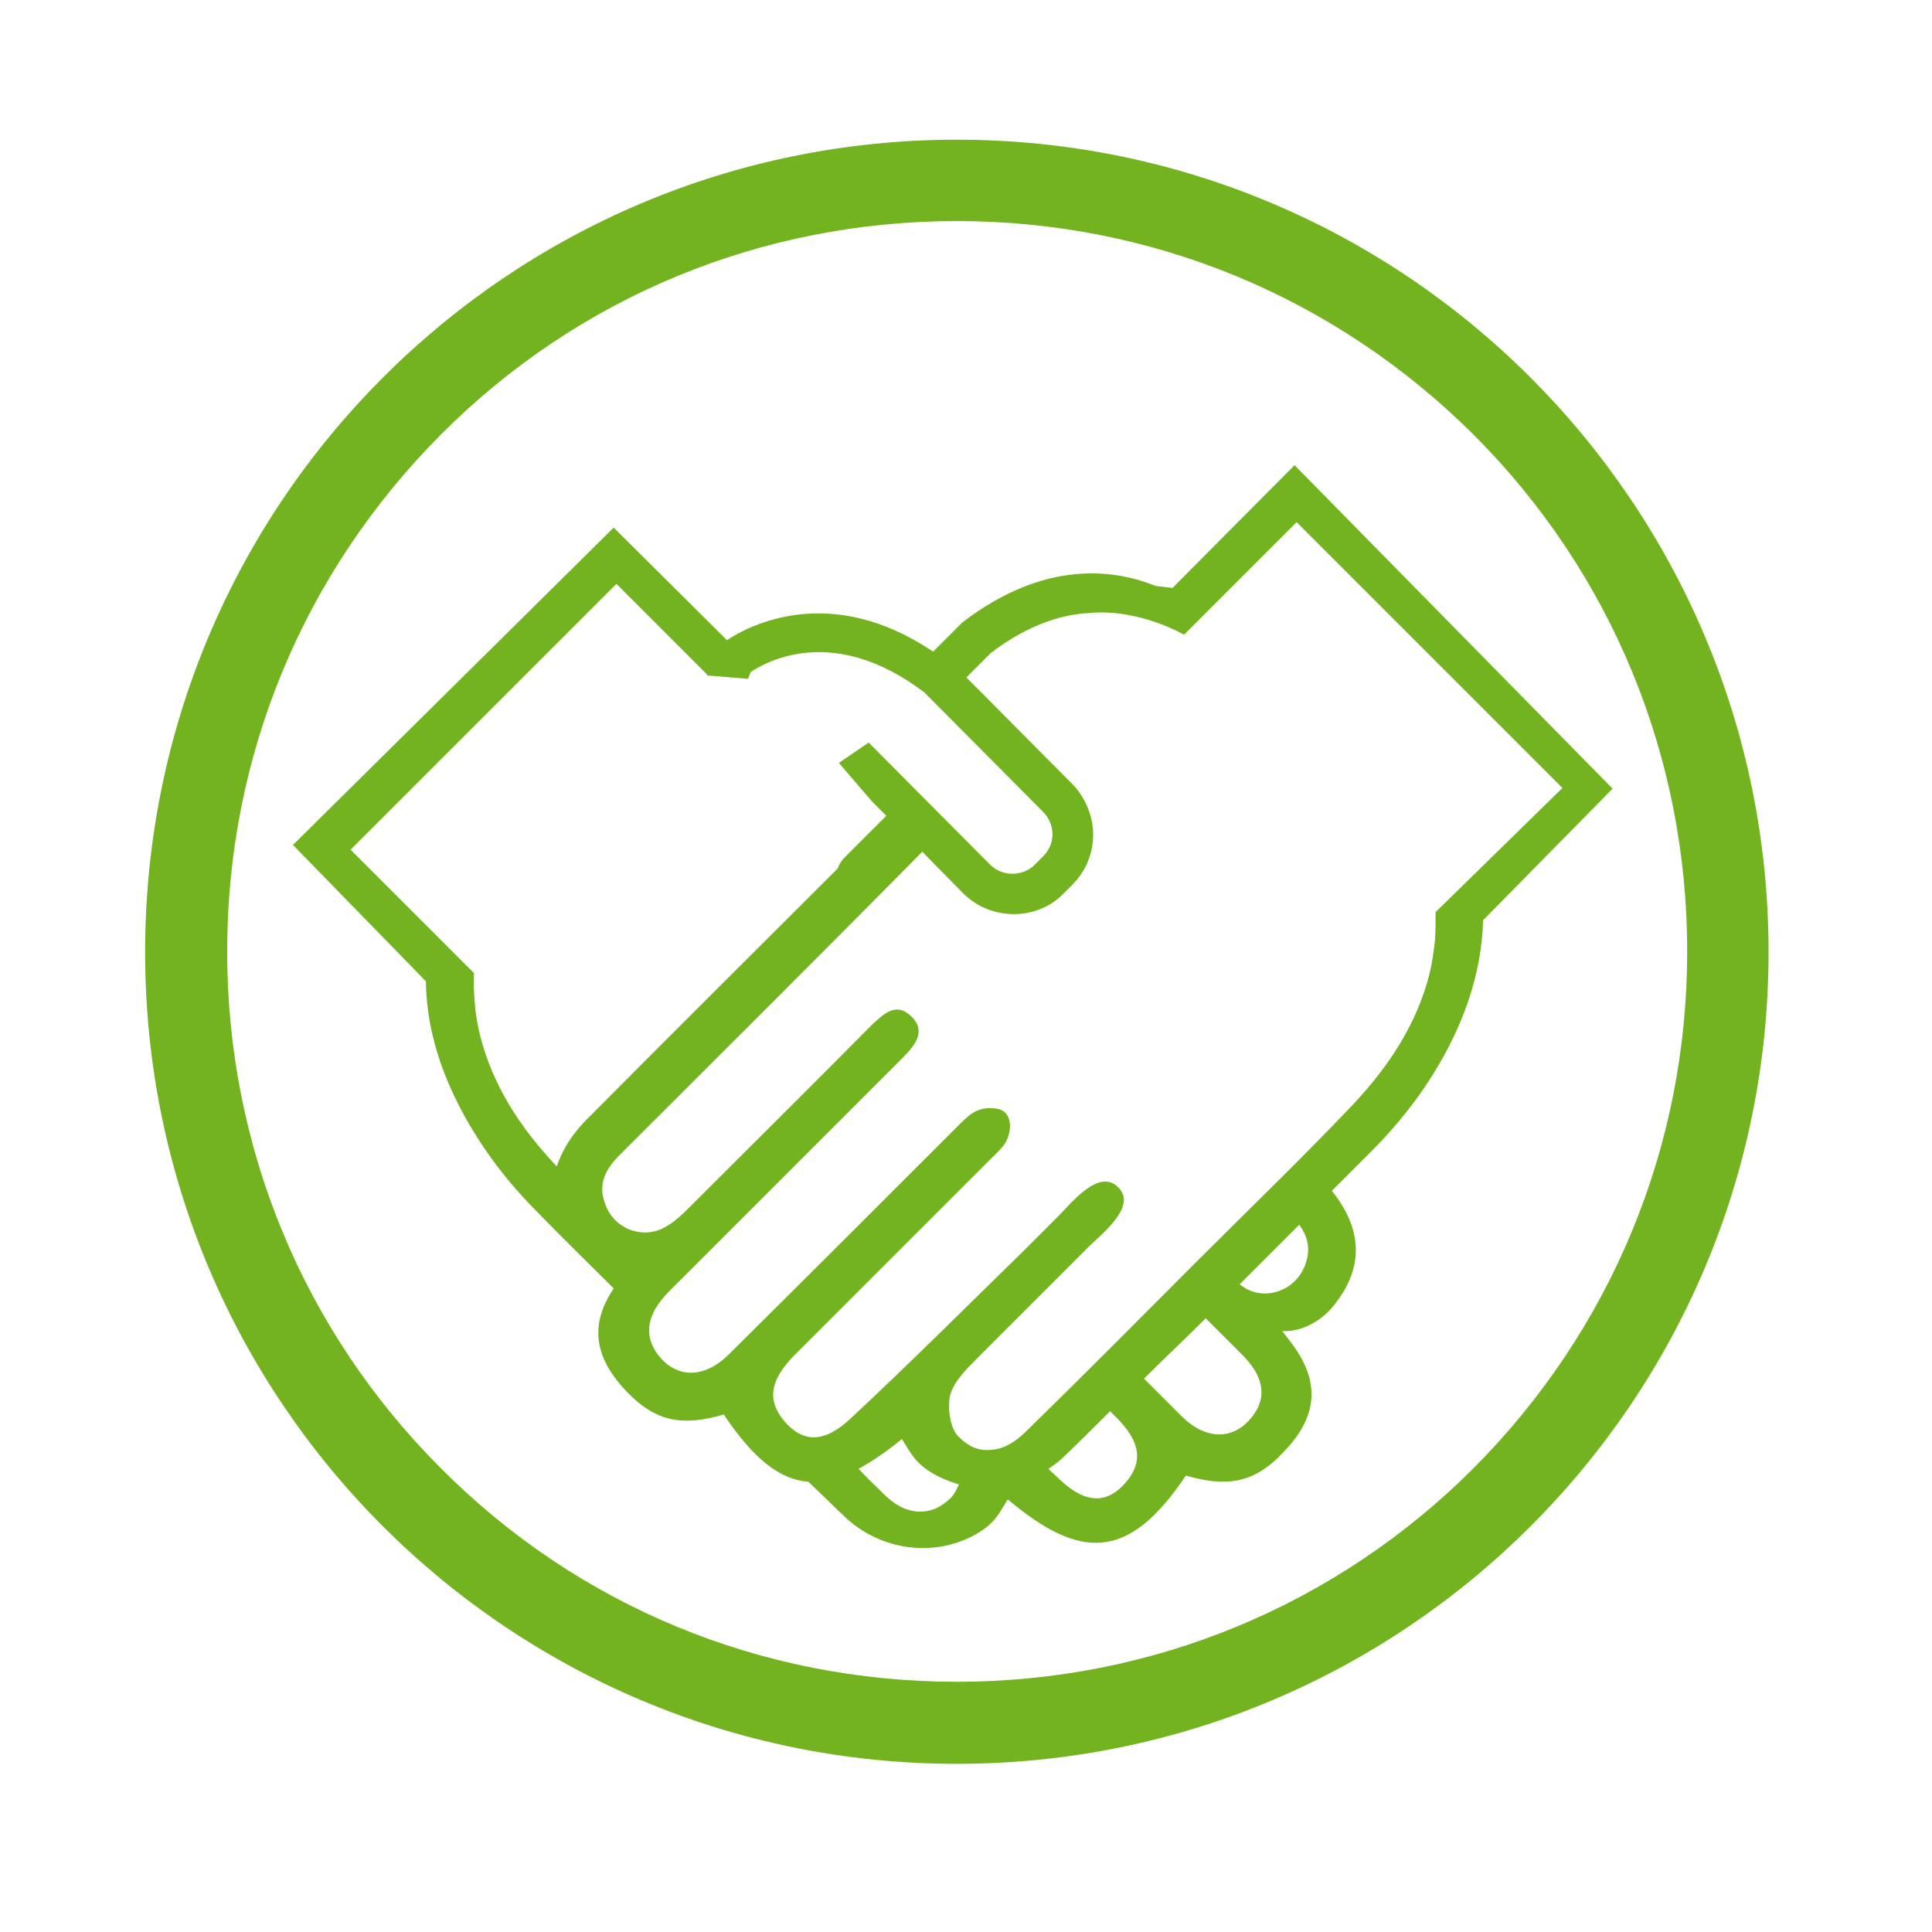
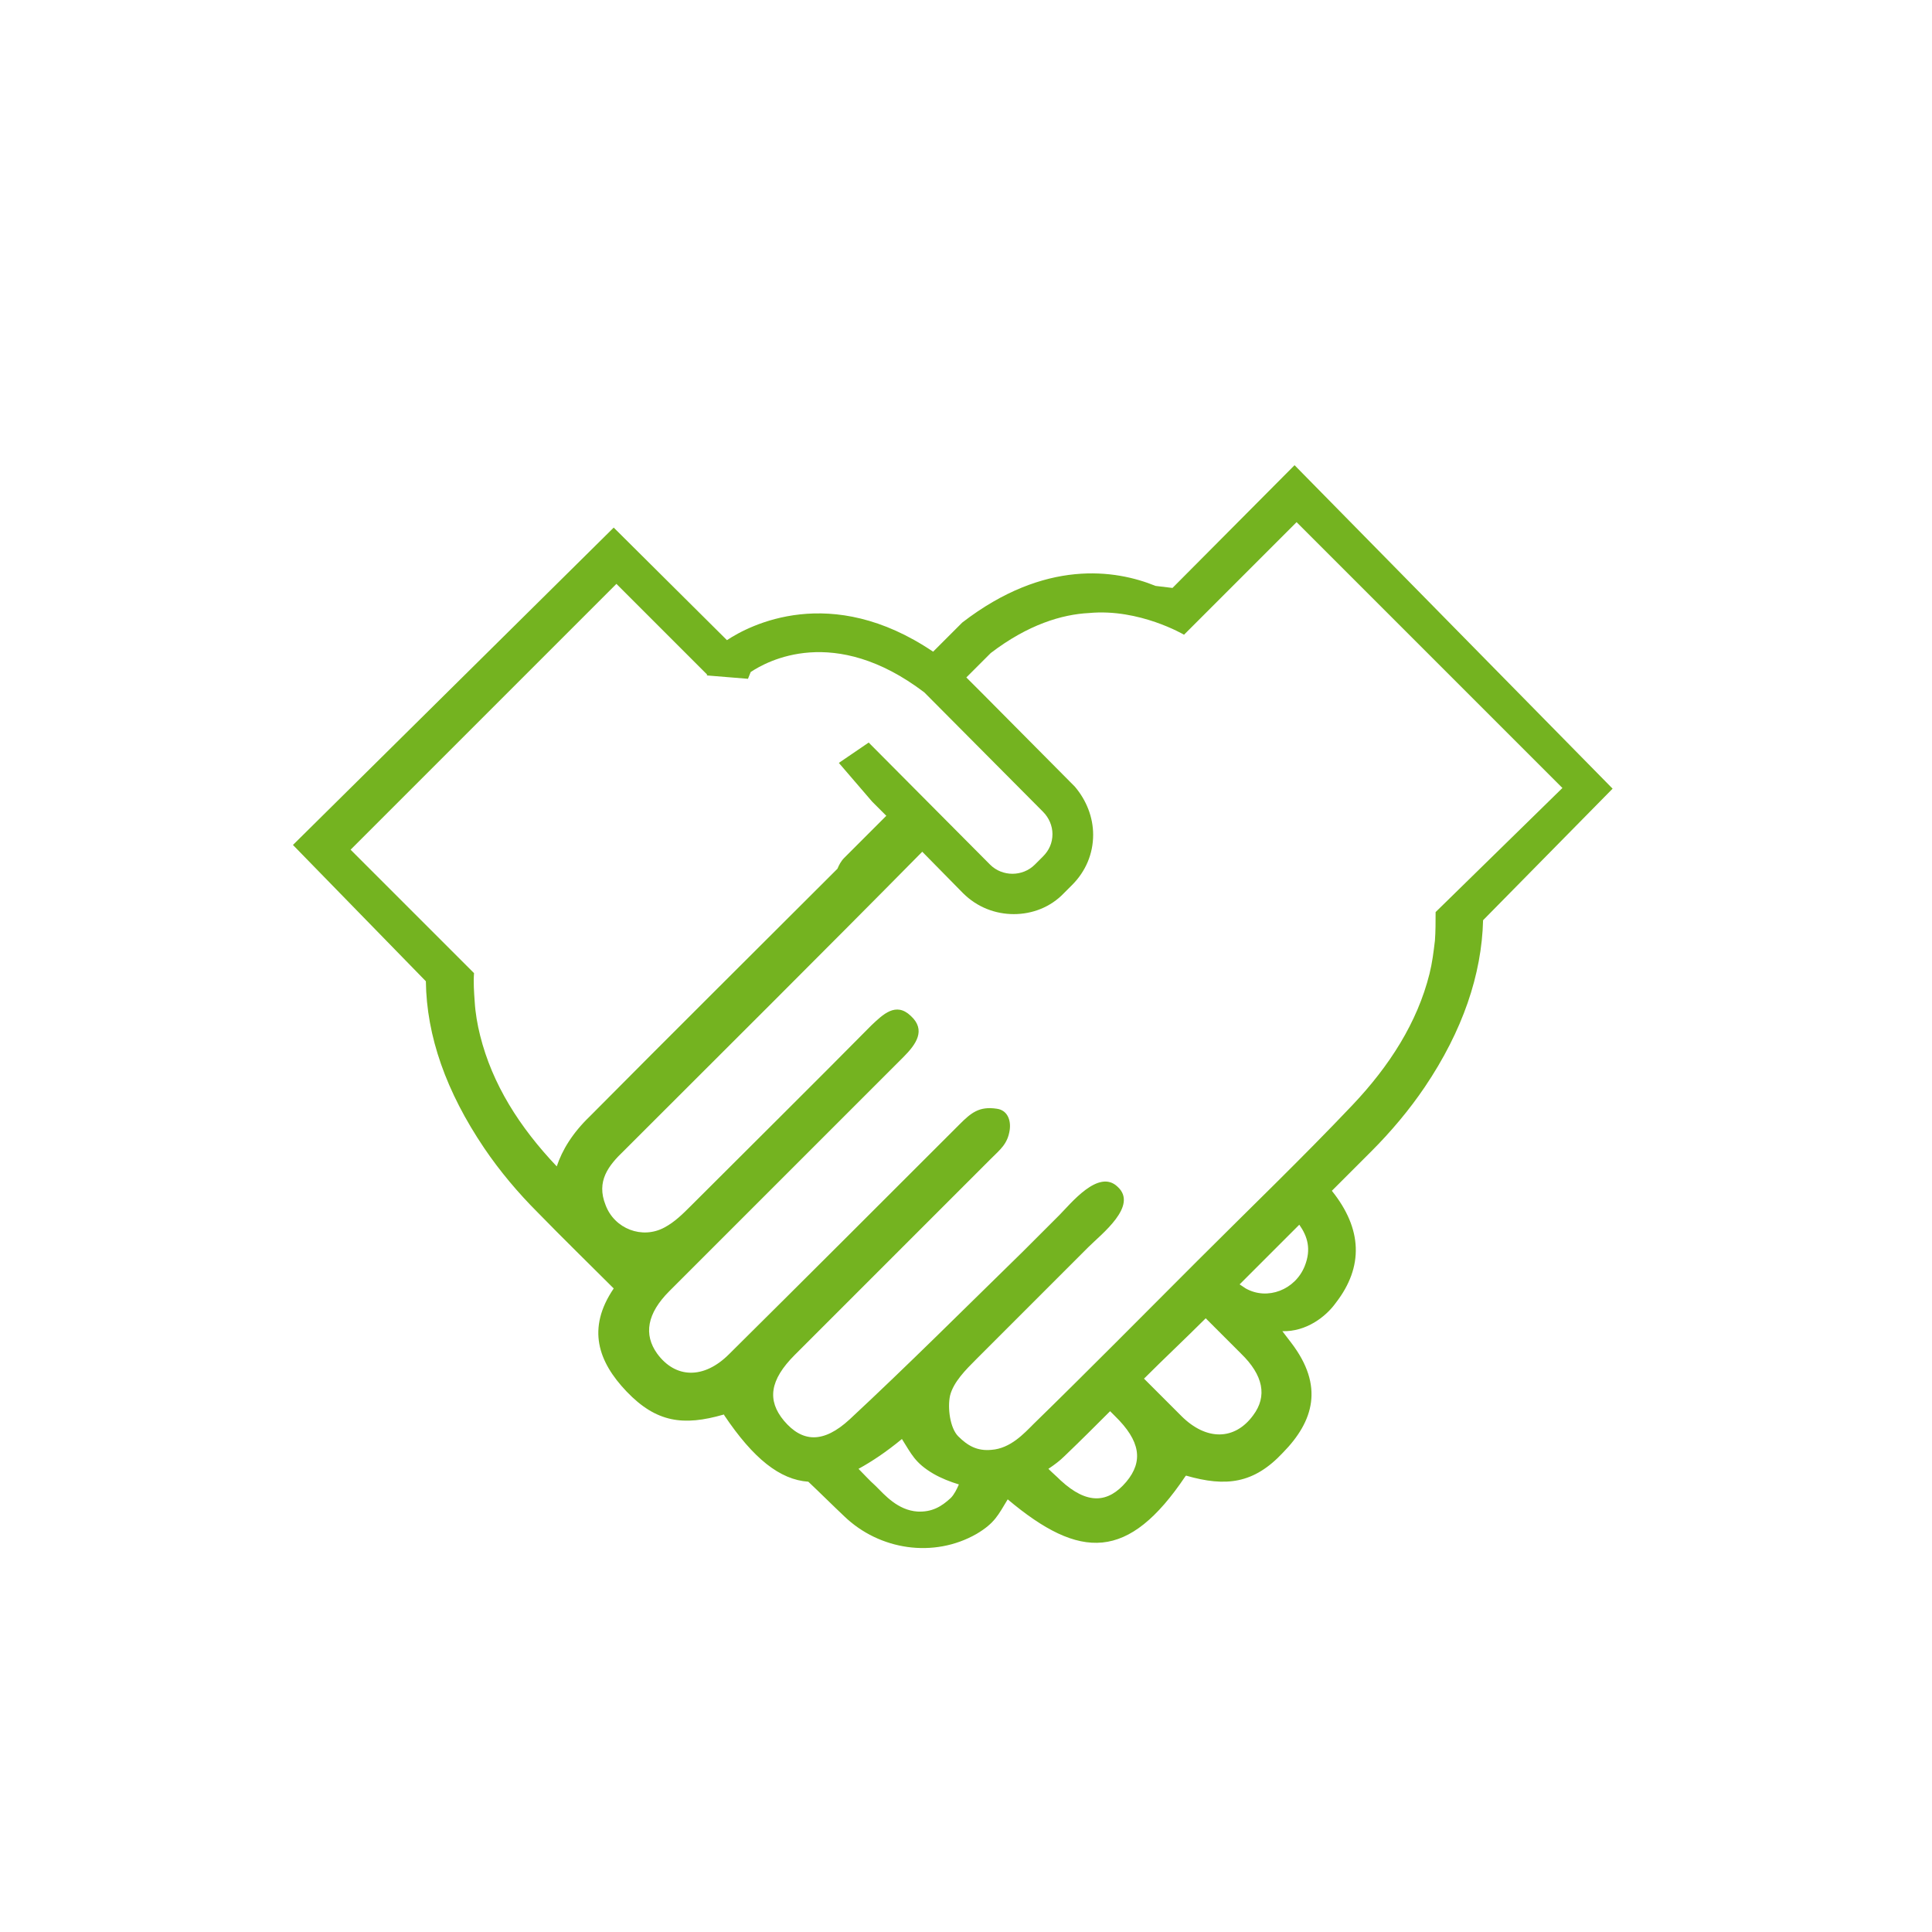
<svg xmlns="http://www.w3.org/2000/svg" version="1.1" id="Layer_1" x="0px" y="0px" viewBox="0 0 284.9 284.9" style="enable-background:new 0 0 284.9 284.9;" xml:space="preserve">
  <style type="text/css">
	.st0{fill:#74B320;}
</style>
  <g id="XMLID_3992_">
    <path id="XMLID_3993_" class="st0" d="M190.9,68.6l-18,18.1c-0.8-0.1-1.6-0.2-2.5-0.3c-5.9-2.4-16.3-4-28.5,5.4l-0.3,0.3l-4,4   c-15.1-10.2-27.1-3.9-30.4-1.7L90.5,77.8l-47.3,46.8l19.6,20.1c0.1,8.1,3,16.3,8.6,24.6c2.3,3.4,5,6.6,7.9,9.5   c3.7,3.8,7.5,7.5,11.2,11.2c-4,5.9-2.3,10.8,1.9,15.2c4.4,4.6,8.4,5.1,14.3,3.4c0.1,0,0.1,0,0.1,0.1c4.3,6.4,8.2,9.5,12.4,9.8   c1.8,1.7,3.5,3.4,5.3,5.1c5.2,5,13.2,6.2,19.5,2.6c2.7-1.6,3.2-2.8,4.6-5.1c10.7,9,17.8,9.1,26.2-3.4c0,0,0.1-0.1,0.1-0.1   c5.9,1.7,10,1.2,14.3-3.4c4.5-4.6,6.1-9.8,1.2-16.2c0,0-1.3-1.7-1.3-1.7c3.5,0.1,6.4-2.1,7.9-4.2c4.1-5.3,3.9-10.9-0.6-16.5   c1.9-1.9,3.9-3.9,5.8-5.8c2.9-2.9,5.6-6.1,7.9-9.5c5.6-8.3,8.4-16.6,8.6-24.6l19.1-19.4L190.9,68.6z M82.1,172   c-5.5-5.8-9.5-12.1-11.3-19.3c-0.4-1.6-0.7-3.3-0.8-5c-0.1-1.4-0.2-2.8-0.1-4.2l-18.2-18.2l39.2-39.2l12.6,12.6l0.8,0.8l-0.1,0.1   l6.1,0.5l0.4-1c2.4-1.6,12.3-7.1,25.6,3l17.5,17.6c0.9,0.9,1.4,2.1,1.4,3.3c0,1.3-0.5,2.4-1.4,3.3l-1.2,1.2c-1.8,1.8-4.8,1.8-6.6,0   l-17.9-18l-4.4,3l4.9,5.7l2.1,2.1c-2.1,2.1-4.1,4.1-6.2,6.2c-0.5,0.5-0.8,1.1-1,1.6c-0.1,0.1-0.2,0.2-0.3,0.3   c-12.1,12.1-24.2,24.1-36.2,36.2C84.4,167.1,82.9,169.6,82.1,172z M140.2,220.9c-1.4,1.3-2.8,2.1-4.9,2c-2.9-0.2-4.8-2.4-6.2-3.8   c-0.9-0.8-1.7-1.7-2.5-2.5c2-1.1,4.1-2.5,6.4-4.4c1.4,2.2,1.9,3.5,4.6,5.1c1.2,0.7,2.5,1.2,3.8,1.6   C141.1,219.6,140.7,220.4,140.2,220.9z M166.1,218.5c-2.7,3.2-5.8,3.4-9.7-0.2c-0.6-0.6-1.2-1.1-1.8-1.7c0.9-0.6,1.7-1.2,2.4-1.9   c2.3-2.2,4.5-4.4,6.7-6.6c0.2,0.2,0.5,0.5,0.7,0.7C168.2,212.5,168.6,215.5,166.1,218.5z M184.8,208.7c-2.7,3.7-6.9,3.8-10.6,0.1   c-1.8-1.8-3.7-3.7-5.5-5.5c3-3,6.1-5.9,9.1-8.9c1.7,1.7,3.4,3.4,5.2,5.2C186.3,202.8,186.9,205.9,184.8,208.7z M192.4,186.7   c-1.4,3.5-5.5,5.1-8.7,3.3c-0.3-0.2-0.6-0.4-0.9-0.6c2.9-2.9,5.8-5.8,8.8-8.8C192.8,182.3,193.4,184.2,192.4,186.7z M211.7,134.5   c0,1.4,0,2.9-0.1,4.2c-0.2,1.7-0.4,3.3-0.8,4.9c-1.8,7.2-5.9,13.6-11.4,19.4c-7.4,7.8-15.2,15.3-22.9,23c-8,8-16,16.1-24.1,24   c-1.4,1.4-3.4,3.6-6.2,3.8c-2.1,0.2-3.5-0.6-4.9-2c-1.2-1.2-1.6-4.2-1.2-6c0.5-2,2.3-3.8,3.9-5.4c3.7-3.7,7.4-7.4,11.1-11.1   c1.8-1.8,3.6-3.6,5.4-5.4c1.9-1.9,7.4-6.1,4.3-8.9c-2.8-2.7-6.9,2.5-8.6,4.2c-1.8,1.8-3.6,3.6-5.4,5.4   c-8.5,8.3-16.9,16.7-25.5,24.7c-3.9,3.6-7,3.4-9.7,0.2c-2.5-3-2.1-6,1.6-9.7c9.6-9.6,19.2-19.2,28.9-28.9c1.4-1.4,2.5-2.2,2.8-4.3   c0.2-1.5-0.4-2.9-1.9-3.1c-2.6-0.4-3.8,0.6-5.5,2.3c-11.3,11.3-22.6,22.6-34,33.9c-3.7,3.7-7.9,3.6-10.6-0.1   c-2-2.8-1.5-5.9,1.8-9.2c11.5-11.5,23-23,34.5-34.5c1.9-1.9,3.4-4,1.1-6.1c-2.2-2.1-4.1-0.2-5.8,1.4c-8.8,8.9-17.7,17.7-26.6,26.6   c-1.2,1.2-2.4,2.4-3.9,3.2c-3.3,1.8-7.4,0.2-8.7-3.3c-1.4-3.5,0.4-5.8,2.7-8c14.7-14.7,29.4-29.3,44-44.1l6,6.1   c2.1,2.1,4.8,3.1,7.5,3.1c2.7,0,5.4-1,7.4-3.1l1.2-1.2c2-2,3.1-4.6,3.1-7.4c0-2.6-1-5.1-2.7-7.1l-13.4-13.5v0l-2.6-2.6l3.6-3.6   c5.5-4.2,10.5-5.7,14.5-5.9c7.4-0.7,14,3.2,14,3.2l4-4l12.6-12.6l39.2,39.2L211.7,134.5z" />
  </g>
  <g>
-     <path class="st0" d="M141.1,32.6c28.8,0,55.8,11.2,76.2,31.5c20.3,20.3,31.5,47.4,31.5,76.2c0,28.8-11.2,55.8-31.5,76.2   c-20.3,20.3-47.4,31.5-76.2,31.5S85.3,236.9,65,216.5c-20.3-20.3-31.5-47.4-31.5-76.2c0-28.8,11.2-55.8,31.5-76.2   S112.4,32.6,141.1,32.6 M141.1,20.6C75,20.6,21.4,74.2,21.4,140.4S75,260.1,141.1,260.1s119.7-53.6,119.7-119.7   S207.2,20.6,141.1,20.6L141.1,20.6z" />
-   </g>
+     </g>
</svg>